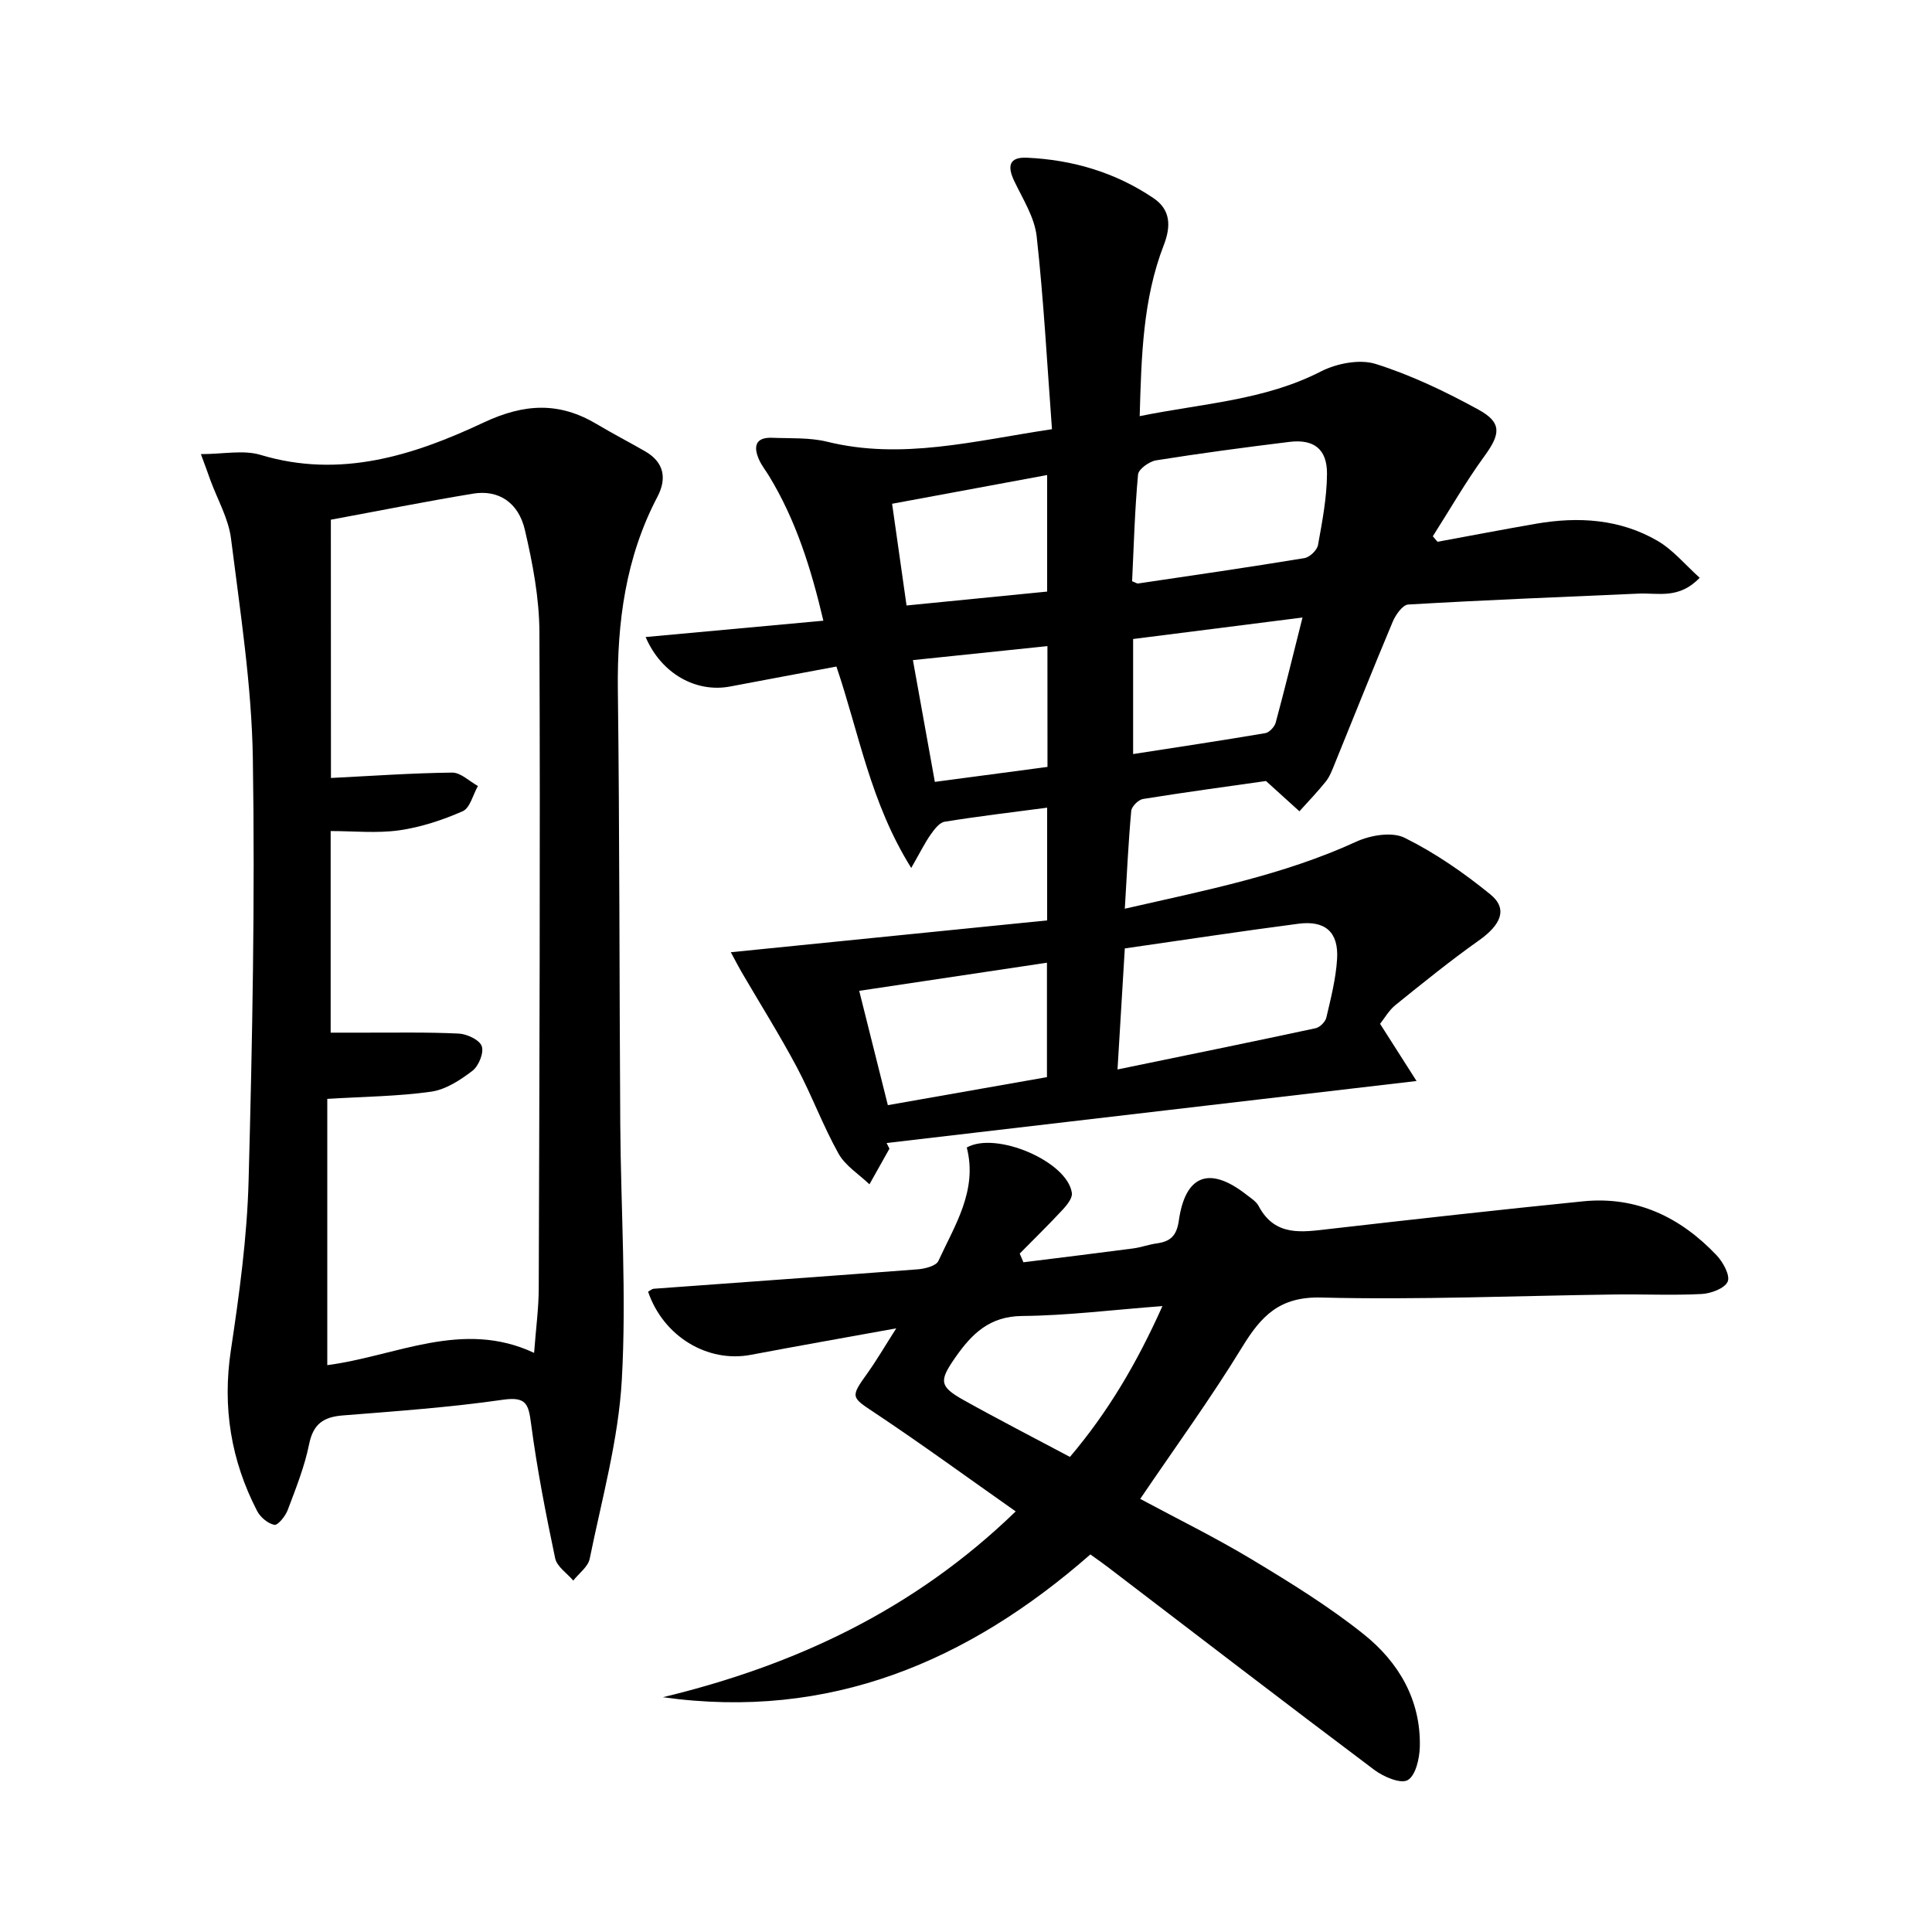
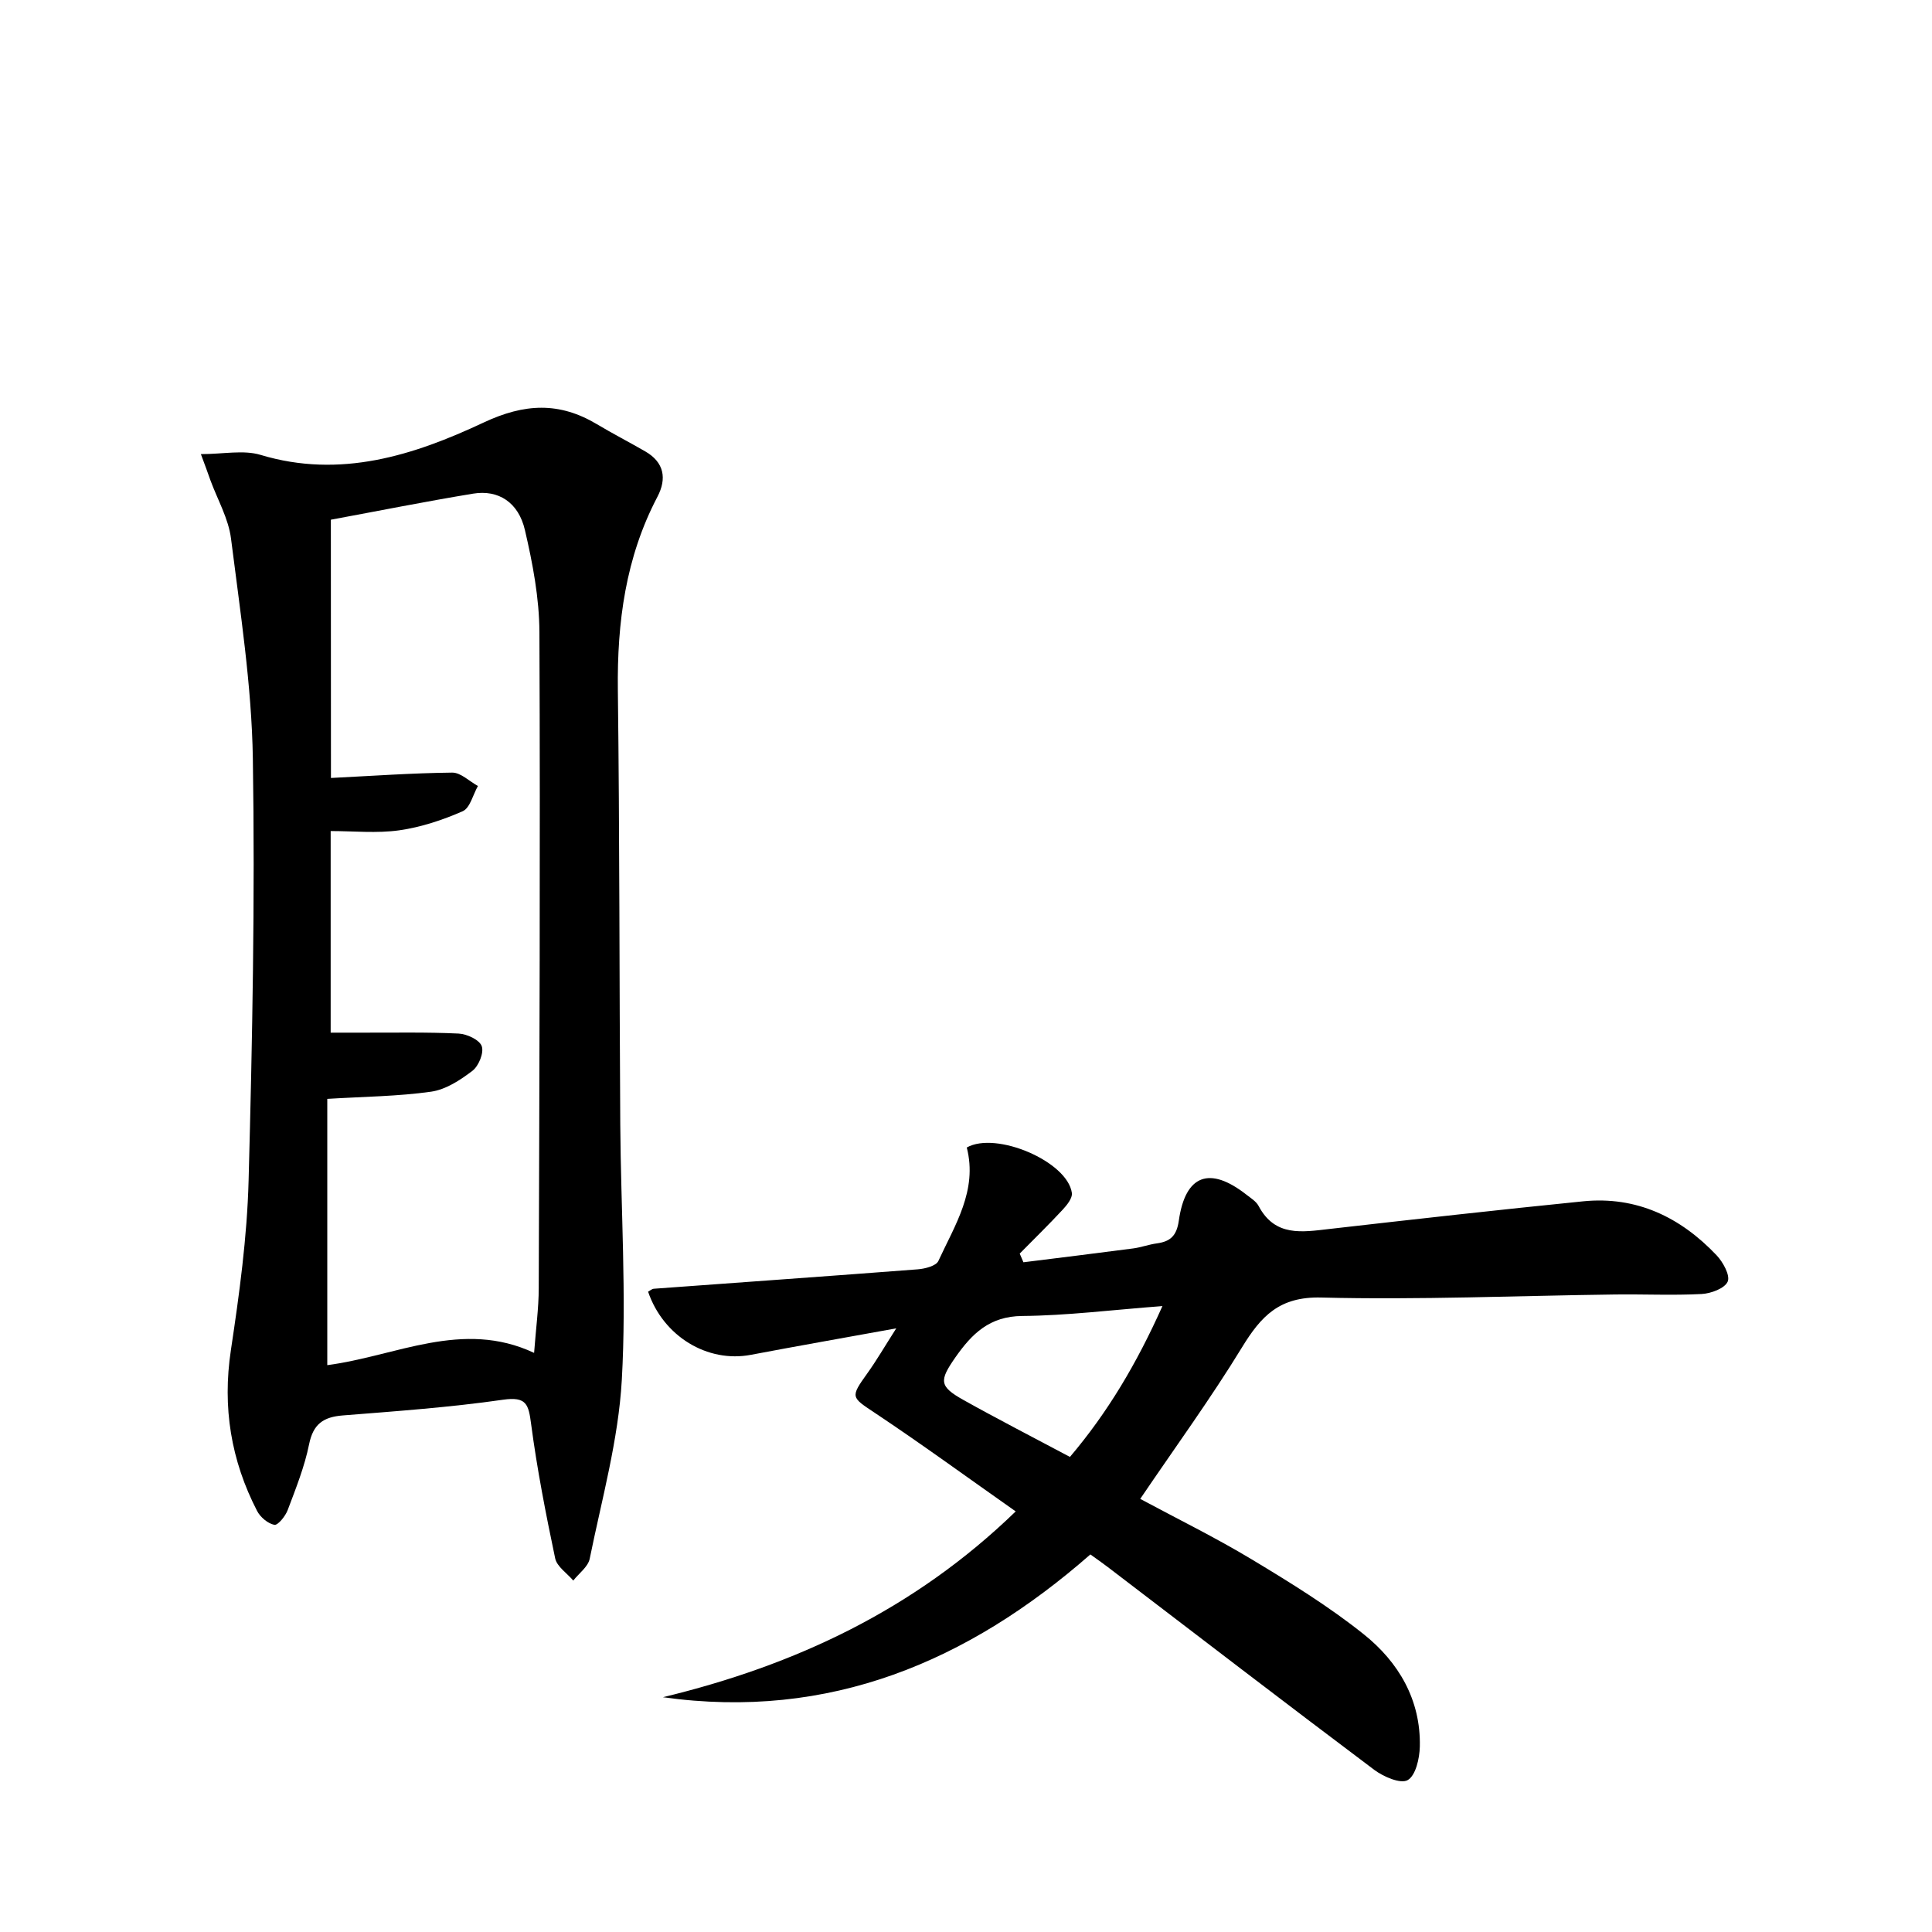
<svg xmlns="http://www.w3.org/2000/svg" enable-background="new 0 0 400 400" viewBox="0 0 400 400">
-   <path d="m216.8 190.56c0-8.56 0-15.66 0-23.34-7.25.96-14.26 1.78-21.22 2.91-1.09.18-2.15 1.59-2.9 2.66-1.19 1.69-2.11 3.58-4.02 6.91-8.47-13.55-10.78-27.84-15.49-41.7-7.4 1.39-14.7 2.74-21.99 4.13-7.01 1.34-14.24-2.59-17.51-10.24 12.17-1.12 24.09-2.21 36.8-3.38-2.55-10.84-5.69-20.82-11.24-29.95-.69-1.14-1.55-2.2-2.08-3.4-1.21-2.71-.76-4.66 2.72-4.52 3.81.15 7.76-.08 11.41.82 15.45 3.8 30.32-.17 46.52-2.6-1.01-13.51-1.71-26.76-3.17-39.93-.44-3.94-2.86-7.72-4.64-11.44-1.47-3.07-1.09-5 2.6-4.84 9.47.43 18.35 3.04 26.24 8.38 3.54 2.4 3.64 5.8 2.11 9.74-4.33 11.18-4.62 22.95-4.98 35.39 13.03-2.65 25.8-3.25 37.49-9.24 3.28-1.68 8.05-2.62 11.4-1.56 7.36 2.32 14.46 5.73 21.25 9.45 4.92 2.7 4.55 5.07 1.24 9.62-3.87 5.31-7.15 11.05-10.69 16.6.32.38.65.76.97 1.14 6.81-1.25 13.6-2.56 20.42-3.74 8.74-1.51 17.33-.98 25.11 3.53 3.24 1.88 5.77 4.99 8.75 7.66-4.27 4.49-8.61 3.1-12.62 3.28-15.91.7-31.83 1.33-47.73 2.26-1.16.07-2.61 2.14-3.21 3.58-4.12 9.8-8.04 19.68-12.05 29.52-.5 1.23-.99 2.54-1.8 3.55-1.71 2.14-3.63 4.12-5.46 6.16-1.97-1.79-3.95-3.58-6.92-6.27-7.51 1.07-16.5 2.28-25.46 3.72-.96.15-2.36 1.55-2.44 2.48-.6 6.56-.9 13.15-1.33 20.24 16.72-3.82 32.82-6.95 47.92-13.88 2.92-1.34 7.39-2.1 10-.81 6.32 3.13 12.27 7.25 17.76 11.72 3.67 2.99 2.24 6.28-2.4 9.56-5.93 4.2-11.59 8.79-17.24 13.35-1.38 1.12-2.31 2.8-3.19 3.89 2.58 4.04 4.98 7.8 7.55 11.84-37.42 4.38-73.57 8.61-109.72 12.84.2.39.4.78.59 1.17-1.38 2.46-2.76 4.92-4.14 7.38-2.18-2.09-4.99-3.83-6.4-6.35-3.23-5.78-5.54-12.08-8.65-17.93-3.57-6.7-7.61-13.13-11.44-19.69-.64-1.1-1.21-2.24-2.21-4.08 22.14-2.22 43.61-4.38 65.49-6.59zm14.57 30.86c14.18-2.92 27.6-5.66 40.99-8.53.89-.19 2.03-1.31 2.24-2.19.94-4.01 1.98-8.07 2.23-12.16.34-5.55-2.45-8.02-8.01-7.29-11.8 1.54-23.56 3.33-35.94 5.11-.5 8.2-.98 16.21-1.51 25.06zm3.02-101.08c.67.25.99.5 1.27.46 11.48-1.7 22.96-3.36 34.41-5.25 1.09-.18 2.62-1.64 2.81-2.71.88-4.87 1.83-9.82 1.86-14.74.03-5.14-2.73-7.23-7.79-6.61-9.22 1.13-18.43 2.36-27.6 3.82-1.42.23-3.63 1.82-3.73 2.93-.68 7.38-.88 14.81-1.23 22.1zm-17.63 78.98c-13.13 1.97-25.97 3.89-38.87 5.82 2.07 8.27 3.98 15.89 5.93 23.67 11.21-1.97 22.08-3.89 32.94-5.8 0-8.13 0-15.73 0-23.69zm52.91-71.47c-12.19 1.55-23.58 2.99-35.07 4.45v23.82c9.45-1.47 18.42-2.81 27.36-4.33.84-.14 1.92-1.3 2.16-2.18 1.88-6.96 3.59-13.98 5.55-21.76zm-52.87-29.5c-11 2.04-21.35 3.96-32.1 5.95 1.05 7.41 1.99 14.05 2.99 21.06 10.09-1 19.59-1.94 29.11-2.88 0-8.03 0-15.48 0-24.13zm.06 35.42c-9.49.99-18.47 1.92-27.85 2.9 1.56 8.7 3.02 16.79 4.54 25.21 8.09-1.08 15.71-2.09 23.32-3.1-.01-8.47-.01-16.27-.01-25.01z" />
  <path d="m41.59 94.02c4.67 0 8.81-.91 12.36.16 16.52 4.98 31.72.09 46.16-6.69 8.5-3.99 15.69-4.31 23.48.34 3.28 1.96 6.68 3.71 9.99 5.62 3.95 2.27 4.5 5.65 2.54 9.39-6.6 12.57-8.37 26.01-8.2 40.02.37 29.97.3 59.95.5 89.93.12 17.64 1.31 35.32.32 52.89-.7 12.44-4.15 24.74-6.65 37.05-.34 1.66-2.23 3.01-3.4 4.51-1.3-1.53-3.39-2.89-3.75-4.61-1.94-9.22-3.75-18.48-4.98-27.81-.53-4.05-.94-5.72-5.82-5.02-10.99 1.58-22.09 2.37-33.17 3.25-3.99.32-6.12 1.75-6.97 5.95-.94 4.66-2.75 9.17-4.44 13.65-.47 1.26-2.04 3.19-2.76 3.05-1.35-.27-2.9-1.58-3.57-2.87-5.41-10.48-7.21-21.47-5.43-33.28 1.75-11.64 3.36-23.39 3.67-35.13.78-29.11 1.34-58.25.88-87.35-.24-15.21-2.62-30.4-4.52-45.55-.52-4.15-2.79-8.07-4.27-12.1-.53-1.52-1.08-3.01-1.97-5.4zm26.93 67.05c8.59-.43 16.84-1.02 25.1-1.11 1.77-.02 3.55 1.8 5.33 2.77-1.03 1.81-1.63 4.56-3.16 5.23-4.17 1.83-8.65 3.31-13.14 3.95-4.65.65-9.46.15-14.19.15v41.74c2.4 0 4.53-.01 6.65 0 6.62.02 13.24-.13 19.84.19 1.72.08 4.32 1.29 4.79 2.61.49 1.35-.63 4.11-1.93 5.1-2.51 1.92-5.52 3.89-8.55 4.32-6.84.97-13.82 1.02-21.5 1.49v55.13c14.23-1.86 27.97-9.52 42.82-2.54.38-5.1.95-9.22.96-13.35.14-45.29.33-90.58.14-135.87-.03-7.06-1.39-14.22-3-21.13-1.33-5.76-5.51-8.4-10.7-7.55-9.79 1.61-19.52 3.56-29.48 5.4.02 18.04.02 35.91.02 53.47z" />
  <path d="m137.25 351.39c27.3-6.59 51.96-18.05 73.04-38.47-9.88-6.94-19.36-13.87-29.12-20.37-4.95-3.3-5.18-3.22-1.59-8.23 1.92-2.68 3.58-5.55 5.98-9.3-10.75 1.95-20.43 3.65-30.09 5.48-8.98 1.71-18.13-3.8-21.29-13.07.39-.2.78-.58 1.2-.61 18.21-1.34 36.43-2.62 54.64-4.02 1.5-.12 3.78-.7 4.26-1.73 3.42-7.43 8.16-14.62 5.88-23.49 6.05-3.43 20.84 2.87 21.76 9.41.15 1.06-1.02 2.51-1.91 3.47-2.88 3.1-5.92 6.07-8.89 9.08.26.6.52 1.2.77 1.8 7.58-.95 15.17-1.87 22.75-2.87 1.64-.22 3.23-.82 4.87-1.04 2.8-.39 4.1-1.56 4.55-4.7 1.35-9.53 6.38-11.35 13.98-5.4.92.72 2.04 1.4 2.55 2.37 3.4 6.41 9 5.39 14.7 4.74 17.48-2 34.97-3.96 52.48-5.72 11.07-1.11 20.17 3.3 27.64 11.18 1.33 1.41 2.84 4.16 2.29 5.44-.61 1.41-3.46 2.47-5.4 2.57-5.98.31-11.99.02-17.98.1-20.26.26-40.54 1.14-60.78.63-8.67-.22-12.45 3.86-16.4 10.32-6.49 10.61-13.84 20.7-21.07 31.37 7.76 4.17 15.63 8.03 23.1 12.53 7.96 4.79 15.93 9.71 23.17 15.49 7.21 5.76 11.84 13.57 11.62 23.27-.06 2.44-.85 5.98-2.51 6.93-1.45.84-5-.68-6.91-2.11-18.5-13.9-36.85-28-55.24-42.04-1.05-.8-2.13-1.55-3.55-2.57-25.3 22.17-54.01 34.39-88.5 29.56zm84.27-49.75c7.84-9.25 13.8-19.29 19.15-31.23-10.56.8-19.79 1.97-29.03 2.05-6.78.06-10.42 3.68-13.86 8.6-3.33 4.79-3.37 5.96 1.71 8.8 7.08 3.96 14.29 7.66 22.03 11.78z" />
</svg>